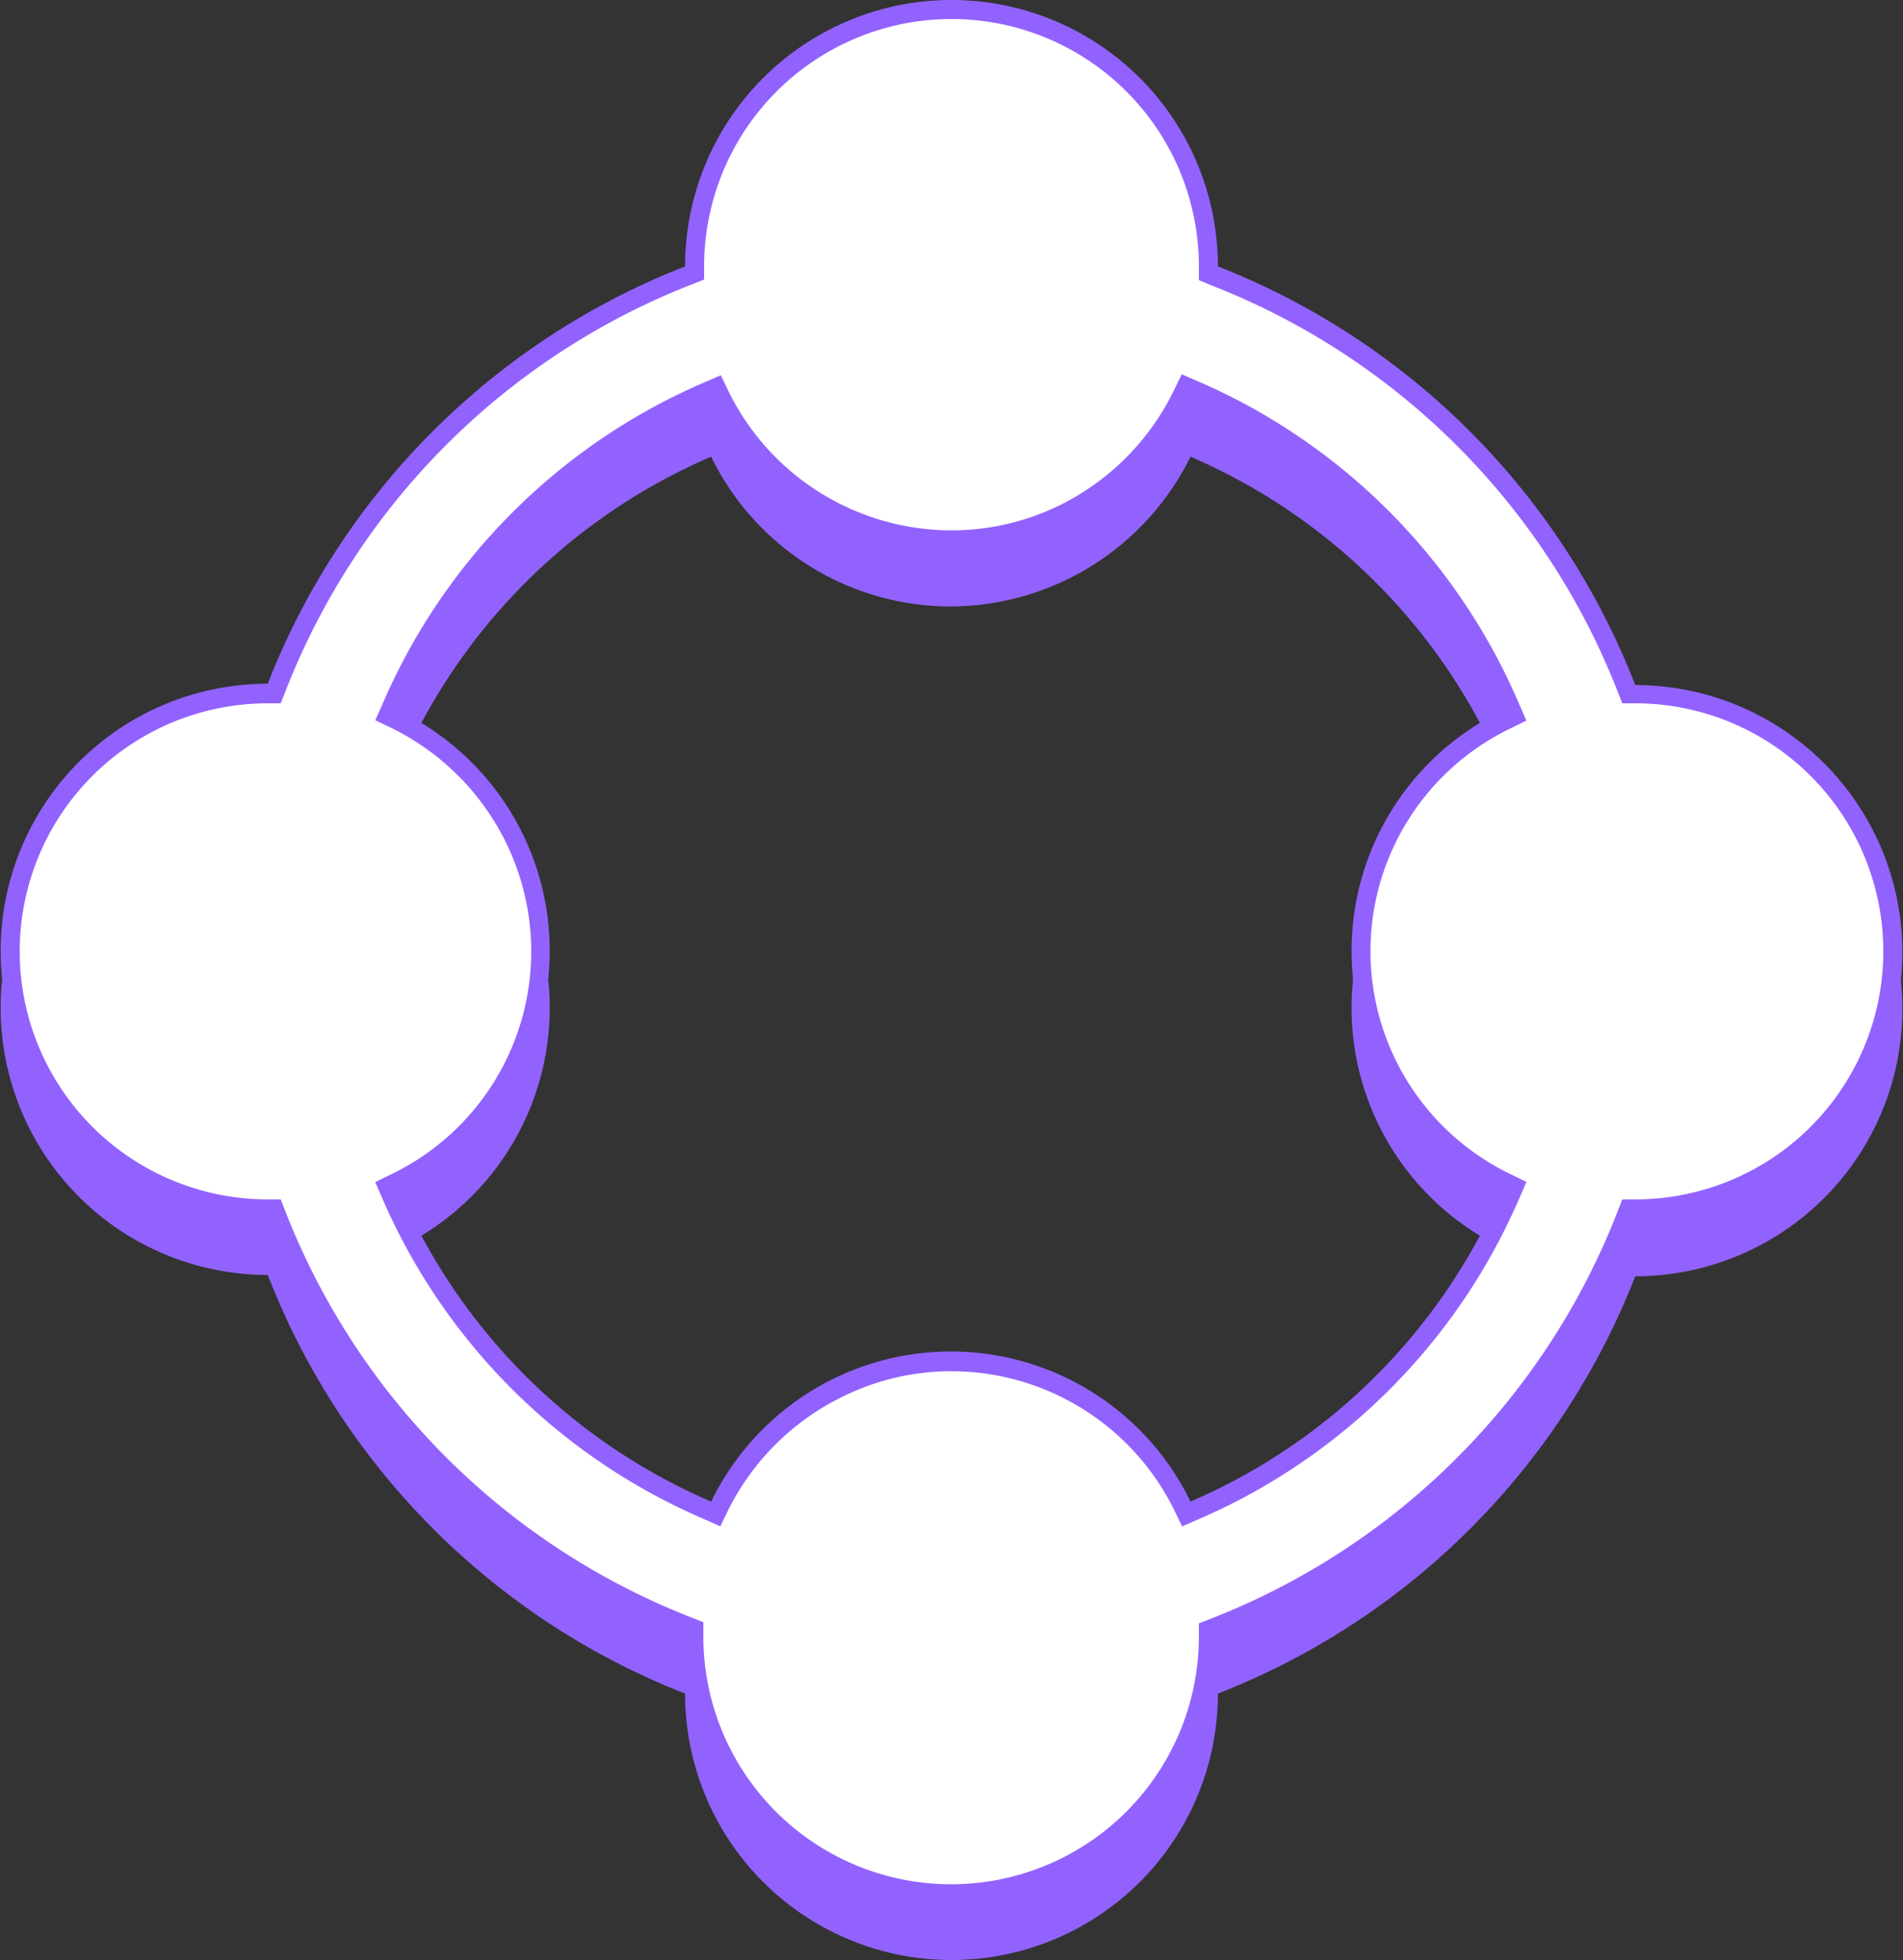
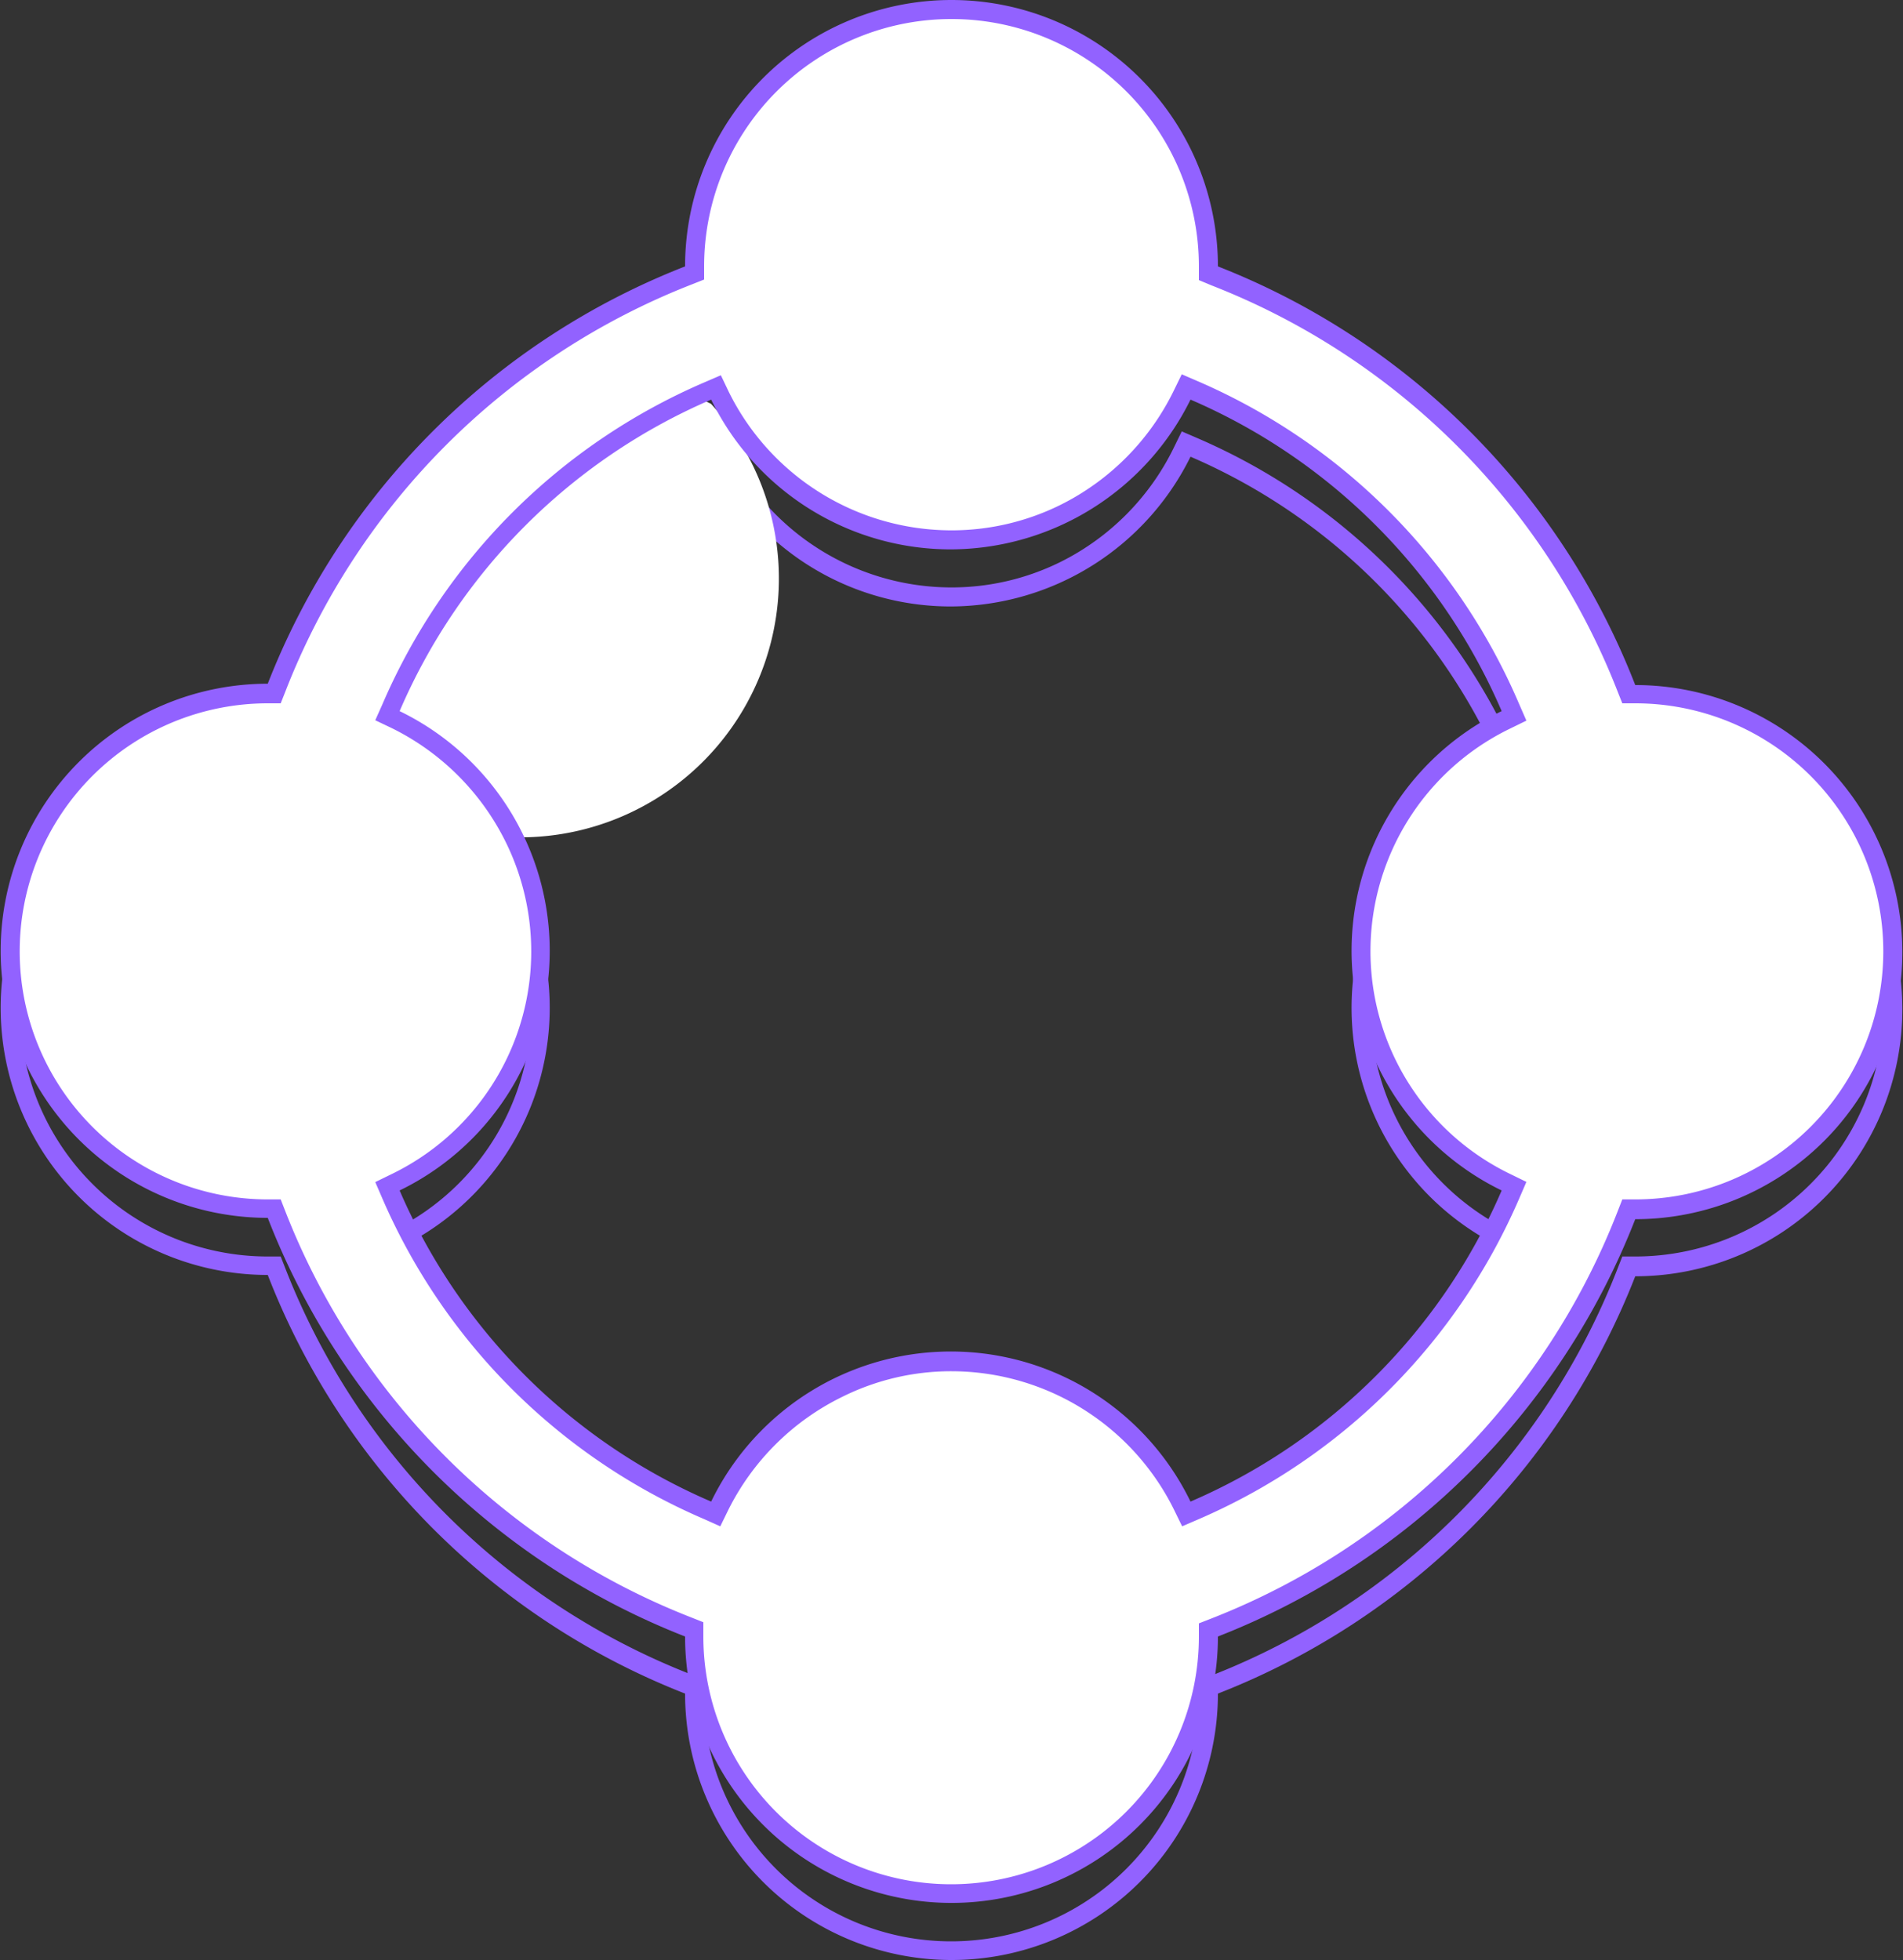
<svg xmlns="http://www.w3.org/2000/svg" viewBox="0 0 100 103">
  <rect x="0" y="0" width="100" height="103" fill="#333333" stroke="none" />
  <defs>
    <style>.e3dc1815-1887-4c86-9b9f-4ec8e362970d{fill:none;}.bf86facb-b6a5-4622-83ad-ddb80a63e3af{fill:#9262ff;}.eb53ca75-c58d-40fe-abf6-7dcd51743129{fill:#fff;}</style>
  </defs>
  <g id="b00678e9-798b-49dd-8363-cb4732b097b8" data-name="Calque 2">
    <g id="acea91d8-8f21-4b0e-8435-d5bad3678f0d" data-name="Calque 2">
-       <rect class="e3dc1815-1887-4c86-9b9f-4ec8e362970d" width="100" height="100" />
-       <path class="bf86facb-b6a5-4622-83ad-ddb80a63e3af" d="M50,102.5A13.54,13.54,0,0,1,36.46,89v-.35l-.31-.12A38.09,38.09,0,0,1,14.53,66.85l-.12-.32h-.34a13.54,13.54,0,0,1,0-27.07h.34l.12-.31A38.09,38.09,0,0,1,36.15,17.5l.31-.12V17a13.54,13.54,0,1,1,27.07,0v.35l.32.12A38,38,0,0,1,85.46,39.15l.13.31h.34a13.54,13.54,0,1,1,0,27.07h-.34l-.13.32A38,38,0,0,1,63.85,88.5l-.32.12V89A13.52,13.52,0,0,1,50,102.5Zm0-27.94a13.52,13.52,0,0,1,12.16,7.57l.21.43.44-.19A31.71,31.71,0,0,0,79.37,65.76l.19-.44-.43-.21A13.62,13.62,0,0,1,73,58.94a13.54,13.54,0,0,1,6.18-18.12l.43-.21-.19-.44A31.71,31.71,0,0,0,62.76,23.56l-.44-.19-.21.43A13.65,13.65,0,0,1,55.93,30a13.4,13.4,0,0,1-6,1.39,13.62,13.62,0,0,1-7.08-2,13.48,13.48,0,0,1-5.08-5.58l-.21-.43-.44.19A31.71,31.71,0,0,0,20.56,40.17l-.19.44.43.21A13.6,13.6,0,0,1,27,47,13.54,13.54,0,0,1,20.8,65.11l-.43.21.19.44A31.71,31.71,0,0,0,37.17,82.37l.44.19.21-.43A13.6,13.6,0,0,1,44,76,13.4,13.4,0,0,1,50,74.56Z" />
      <path class="bf86facb-b6a5-4622-83ad-ddb80a63e3af" d="M50,4A13,13,0,0,0,37,17v.69l-.63.25A37.58,37.58,0,0,0,15,39.33l-.25.63h-.68a13,13,0,1,0,0,26.07h.68l.25.64A37.58,37.58,0,0,0,36.33,88l.63.25V89A13,13,0,1,0,63,89v-.69l.64-.25A37.58,37.58,0,0,0,85,66.67l.25-.64h.68a13,13,0,1,0,0-26.07h-.68L85,39.33A37.58,37.58,0,0,0,63.67,18L63,17.72V17A13,13,0,0,0,50,4m0,26.87a12.89,12.89,0,0,0,5.73-1.34,13.13,13.13,0,0,0,5.95-6l.42-.86.88.38A32.29,32.29,0,0,1,79.83,40l.38.87-.86.42a13,13,0,0,0,0,23.4l.86.42-.38.88A32.29,32.29,0,0,1,63,82.83l-.88.38-.42-.86A13.06,13.06,0,0,0,50,75.06a12.83,12.83,0,0,0-5.73,1.34,13.16,13.16,0,0,0-6,5.95l-.42.86L37,82.83A32.29,32.29,0,0,1,20.1,66l-.38-.88.86-.42a13,13,0,0,0,6-17.44,13.16,13.16,0,0,0-6-6l-.86-.41L20.1,40A32.29,32.29,0,0,1,37,23.1l.88-.38.41.86A13.06,13.06,0,0,0,50,30.87M50,3A14,14,0,0,1,64,17,38.65,38.65,0,0,1,85.93,39a14,14,0,1,1,0,28.07A38.63,38.63,0,0,1,64,89,14,14,0,0,1,36,89,38.62,38.62,0,0,1,14.07,67a14,14,0,1,1,0-28.07A38.63,38.63,0,0,1,36,17,14,14,0,0,1,50,3Zm0,28.87A14,14,0,0,1,37.37,24,31.26,31.26,0,0,0,21,40.37a14,14,0,0,1,0,25.19A31.26,31.26,0,0,0,37.37,81.91a14,14,0,0,1,25.19,0A31.26,31.26,0,0,0,78.91,65.56a14,14,0,0,1,0-25.19A31.26,31.26,0,0,0,62.56,24,14.1,14.1,0,0,1,50,31.87Z" />
      <g id="a4cbd2a5-1a8a-47cd-ad8a-e2ae9ec04ddb" data-name="Tracé 6142-2">
-         <path class="eb53ca75-c58d-40fe-abf6-7dcd51743129" d="M50,99.5A13.54,13.54,0,0,1,36.46,86v-.35l-.31-.12A38.09,38.09,0,0,1,14.53,63.85l-.12-.32h-.34a13.54,13.54,0,0,1,0-27.07h.34l.12-.31A38.09,38.09,0,0,1,36.15,14.5l.31-.12V14a13.54,13.54,0,1,1,27.07,0v.35l.32.12A38,38,0,0,1,85.46,36.15l.13.31h.34a13.54,13.54,0,1,1,0,27.07h-.34l-.13.32A38,38,0,0,1,63.85,85.5l-.32.12V86A13.52,13.52,0,0,1,50,99.5Zm0-27.94a13.52,13.52,0,0,1,12.16,7.57l.21.43.44-.19A31.71,31.71,0,0,0,79.37,62.76l.19-.44-.43-.21A13.62,13.62,0,0,1,73,55.94a13.54,13.54,0,0,1,6.18-18.12l.43-.21-.19-.44A31.71,31.71,0,0,0,62.76,20.56l-.44-.19-.21.43A13.65,13.65,0,0,1,55.93,27a13.4,13.4,0,0,1-6,1.39,13.62,13.62,0,0,1-7.08-2,13.48,13.48,0,0,1-5.08-5.58l-.21-.43-.44.19A31.71,31.71,0,0,0,20.56,37.17l-.19.44.43.21A13.6,13.6,0,0,1,27,44,13.54,13.54,0,0,1,20.8,62.11l-.43.21.19.44A31.71,31.71,0,0,0,37.17,79.37l.44.19.21-.43A13.6,13.6,0,0,1,44,73,13.4,13.4,0,0,1,50,71.56Z" />
+         <path class="eb53ca75-c58d-40fe-abf6-7dcd51743129" d="M50,99.5A13.54,13.54,0,0,1,36.46,86v-.35l-.31-.12A38.09,38.09,0,0,1,14.53,63.85l-.12-.32h-.34a13.54,13.54,0,0,1,0-27.07h.34l.12-.31A38.09,38.09,0,0,1,36.15,14.5l.31-.12V14a13.54,13.54,0,1,1,27.07,0v.35l.32.12A38,38,0,0,1,85.46,36.15l.13.31h.34a13.54,13.54,0,1,1,0,27.07h-.34l-.13.32A38,38,0,0,1,63.85,85.5l-.32.12V86A13.52,13.52,0,0,1,50,99.5Zm0-27.94a13.52,13.52,0,0,1,12.16,7.57l.21.43.44-.19A31.71,31.71,0,0,0,79.37,62.76l.19-.44-.43-.21A13.62,13.62,0,0,1,73,55.94a13.54,13.54,0,0,1,6.18-18.12l.43-.21-.19-.44A31.71,31.71,0,0,0,62.76,20.56l-.44-.19-.21.43A13.65,13.65,0,0,1,55.93,27a13.4,13.4,0,0,1-6,1.39,13.62,13.62,0,0,1-7.08-2,13.48,13.48,0,0,1-5.08-5.58l-.21-.43-.44.19l-.19.44.43.21A13.6,13.6,0,0,1,27,44,13.54,13.54,0,0,1,20.8,62.11l-.43.21.19.44A31.71,31.71,0,0,0,37.17,79.37l.44.19.21-.43A13.6,13.6,0,0,1,44,73,13.4,13.4,0,0,1,50,71.56Z" />
        <path class="bf86facb-b6a5-4622-83ad-ddb80a63e3af" d="M50,1A13,13,0,0,0,37,14v.69l-.63.25A37.58,37.58,0,0,0,15,36.33l-.25.63h-.68a13,13,0,1,0,0,26.07h.68l.25.64A37.58,37.58,0,0,0,36.33,85l.63.25V86A13,13,0,1,0,63,86v-.69l.64-.25A37.58,37.58,0,0,0,85,63.67l.25-.64h.68a13,13,0,1,0,0-26.07h-.68L85,36.33A37.58,37.58,0,0,0,63.67,15L63,14.72V14A13,13,0,0,0,50,1m0,26.87a12.89,12.89,0,0,0,5.73-1.34,13.13,13.13,0,0,0,5.95-6l.42-.86.88.38A32.29,32.29,0,0,1,79.83,37l.38.87-.86.42a13,13,0,0,0,0,23.4l.86.42-.38.88A32.29,32.29,0,0,1,63,79.83l-.88.38-.42-.86A13.06,13.06,0,0,0,50,72.06a12.83,12.83,0,0,0-5.73,1.34,13.16,13.16,0,0,0-6,5.95l-.42.86L37,79.83A32.29,32.29,0,0,1,20.1,63l-.38-.88.86-.42a13,13,0,0,0,6-17.44,13.16,13.16,0,0,0-6-6l-.86-.41L20.1,37A32.29,32.29,0,0,1,37,20.1l.88-.38.41.86A13.06,13.06,0,0,0,50,27.87M50,0A14,14,0,0,1,64,14,38.65,38.65,0,0,1,85.93,36a14,14,0,1,1,0,28.07A38.63,38.63,0,0,1,64,86,14,14,0,0,1,36,86,38.62,38.62,0,0,1,14.07,64a14,14,0,1,1,0-28.07A38.63,38.63,0,0,1,36,14,14,14,0,0,1,50,0Zm0,28.87A14,14,0,0,1,37.37,21,31.26,31.26,0,0,0,21,37.37a14,14,0,0,1,0,25.19A31.26,31.26,0,0,0,37.37,78.91a14,14,0,0,1,25.19,0A31.26,31.26,0,0,0,78.91,62.56a14,14,0,0,1,0-25.19A31.26,31.26,0,0,0,62.56,21,14.1,14.1,0,0,1,50,28.87Z" />
      </g>
    </g>
  </g>
</svg>